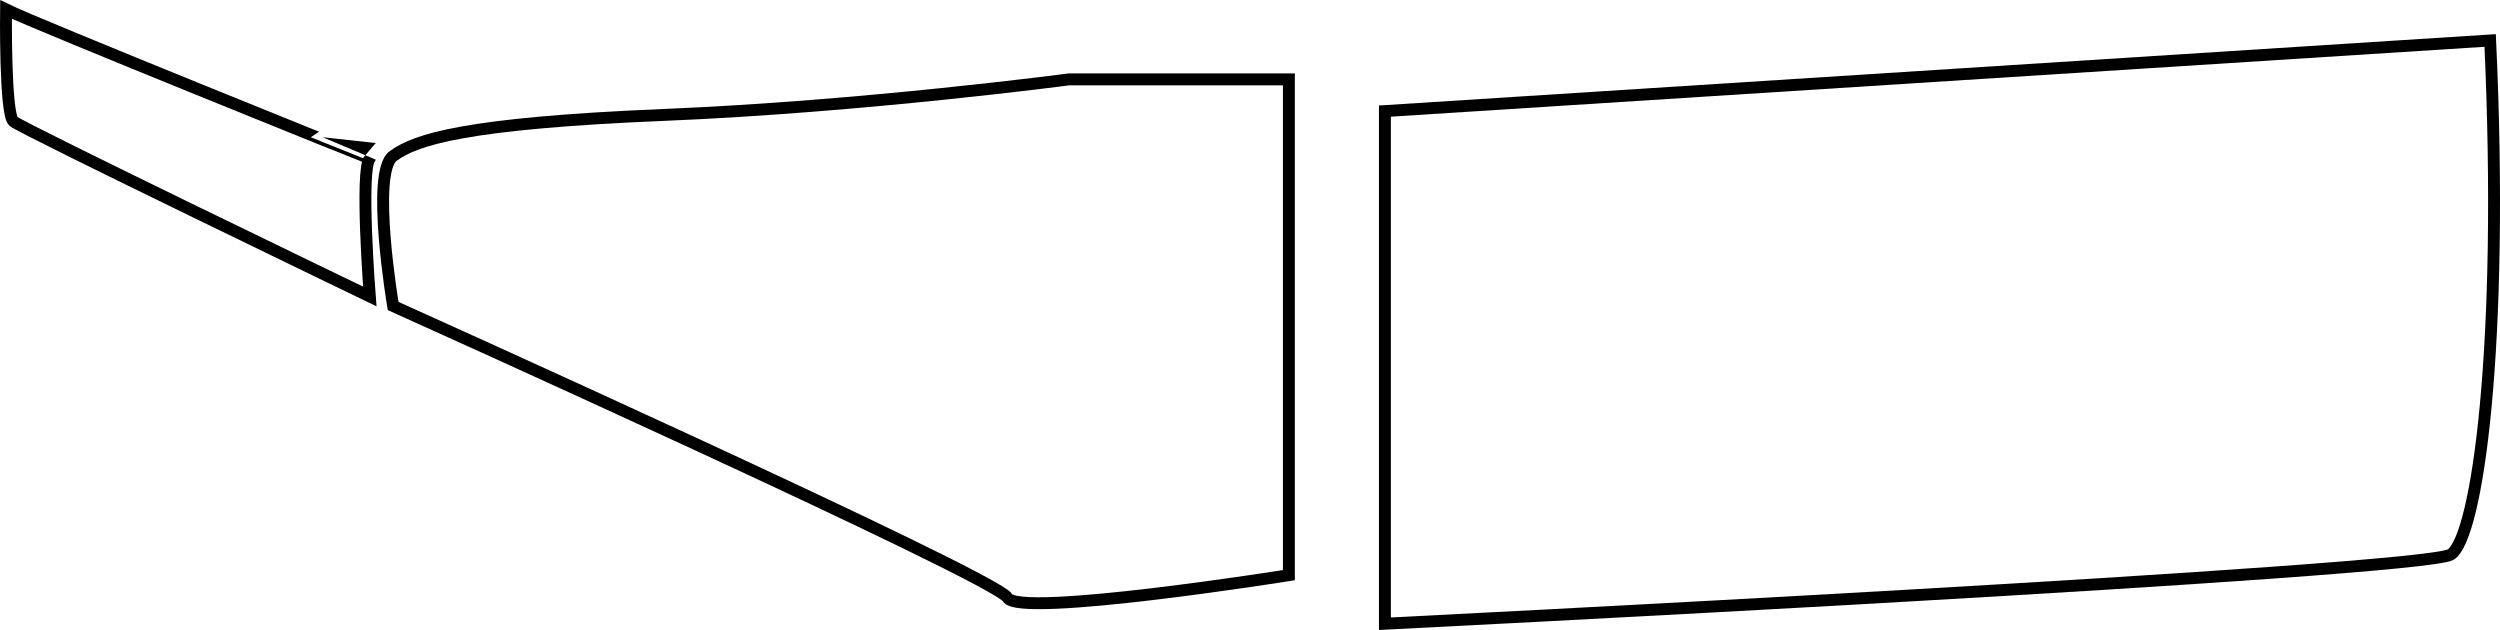
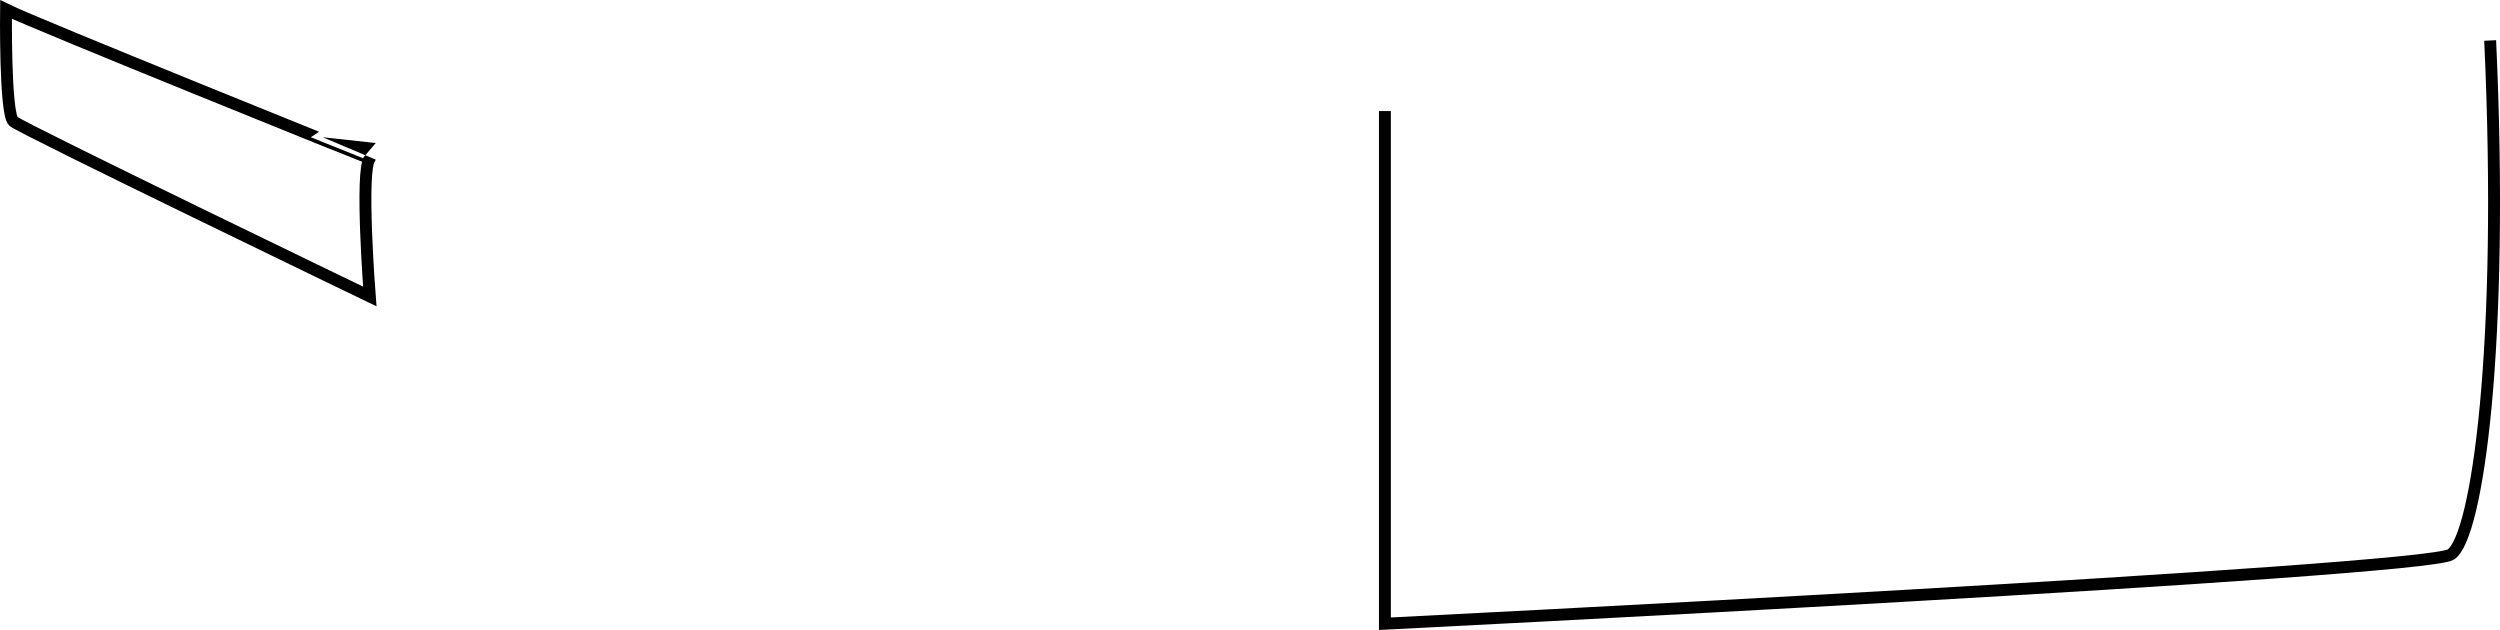
<svg xmlns="http://www.w3.org/2000/svg" viewBox="0 0 157.52 39.71">
  <defs>
    <style>.cls-1{fill:none;stroke:#000;stroke-miterlimit:10;stroke-width:0.75px;}</style>
  </defs>
  <title>Ресурс 4</title>
  <g id="Слой_2" data-name="Слой 2">
    <g id="Слой_1-2" data-name="Слой 1">
-       <path class="cls-1" d="M81.21,26.66v9.58s-17,2.71-17.73,1.42S24.77,19.28,24.77,19.28s-1.42-8.41,0-9.45S29.3,7.76,41.86,7.24,67.36,5,67.36,5H81.21Z" />
      <path class="cls-1" d="M23.3,18.68s-.62-8,0-8.69C23.3,10,2.1,1.46.38.6.38.6.3,7.18.85,7.65S23.3,18.68,23.3,18.68Z" />
-       <path class="cls-1" d="M87.26,7v32.3s65.48-3.27,67.16-4.36,3.37-13.18,2.48-32.39Z" />
+       <path class="cls-1" d="M87.26,7v32.3s65.48-3.27,67.16-4.36,3.37-13.18,2.48-32.39" />
    </g>
  </g>
</svg>